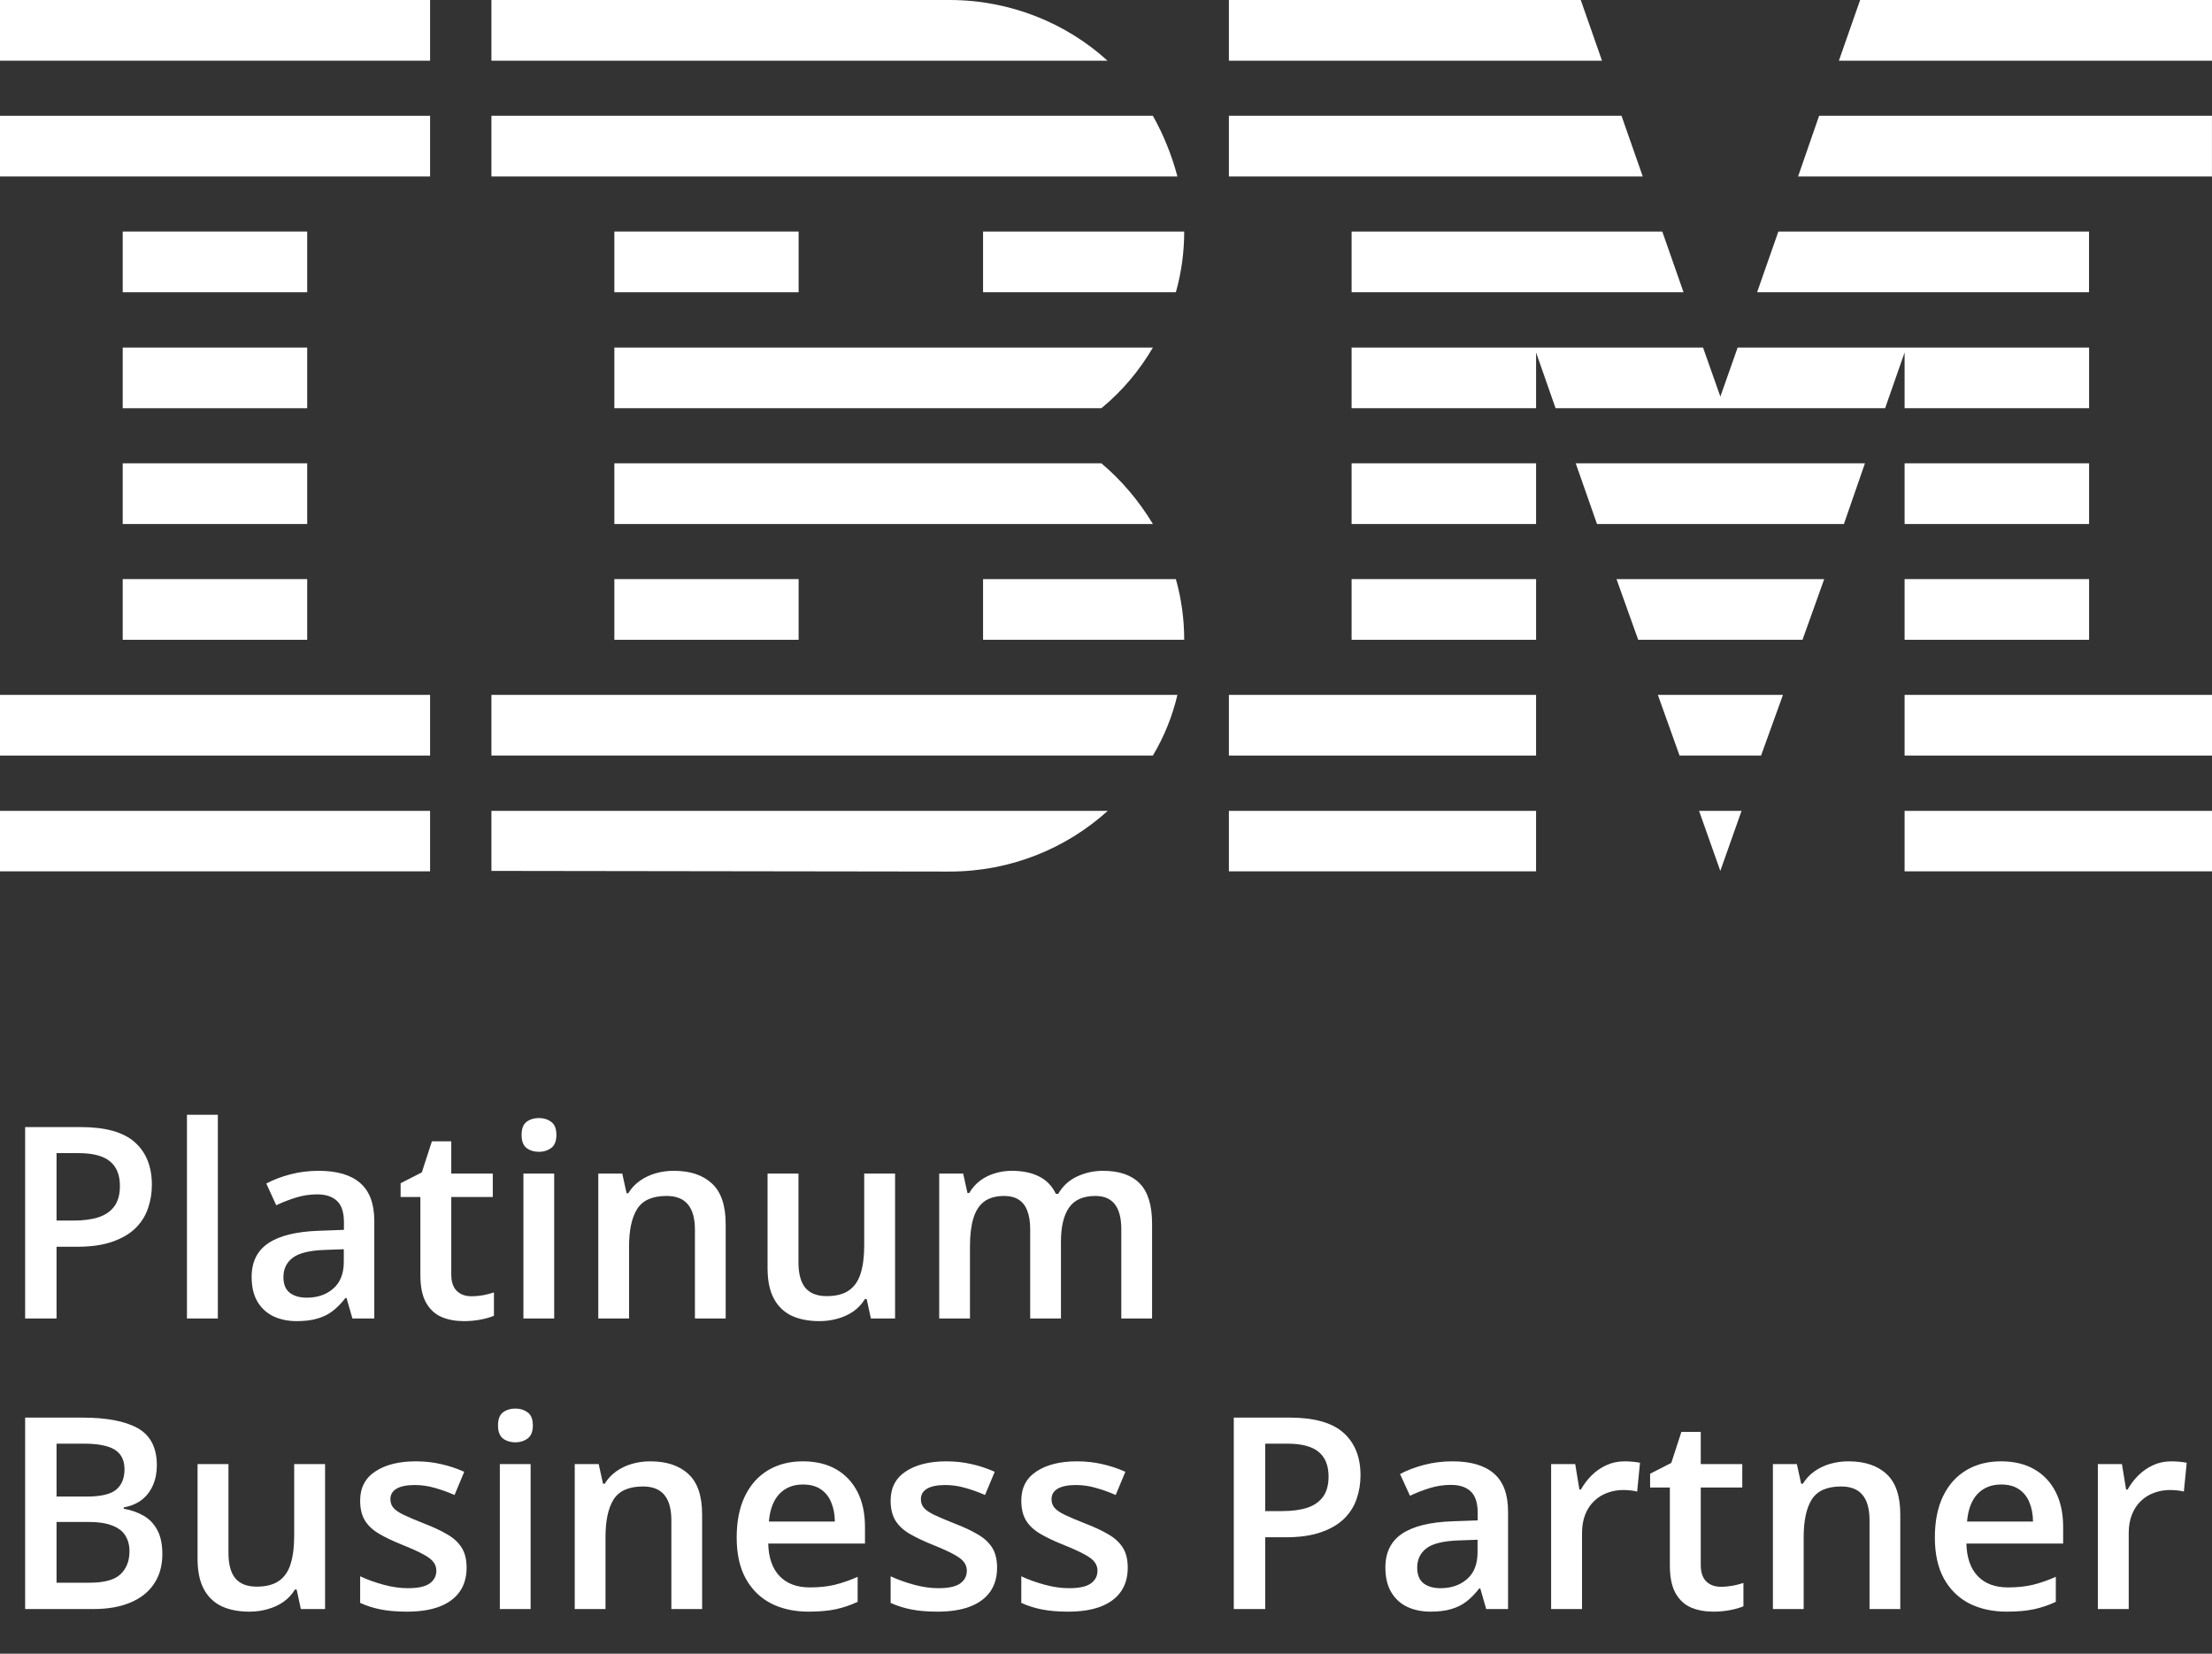
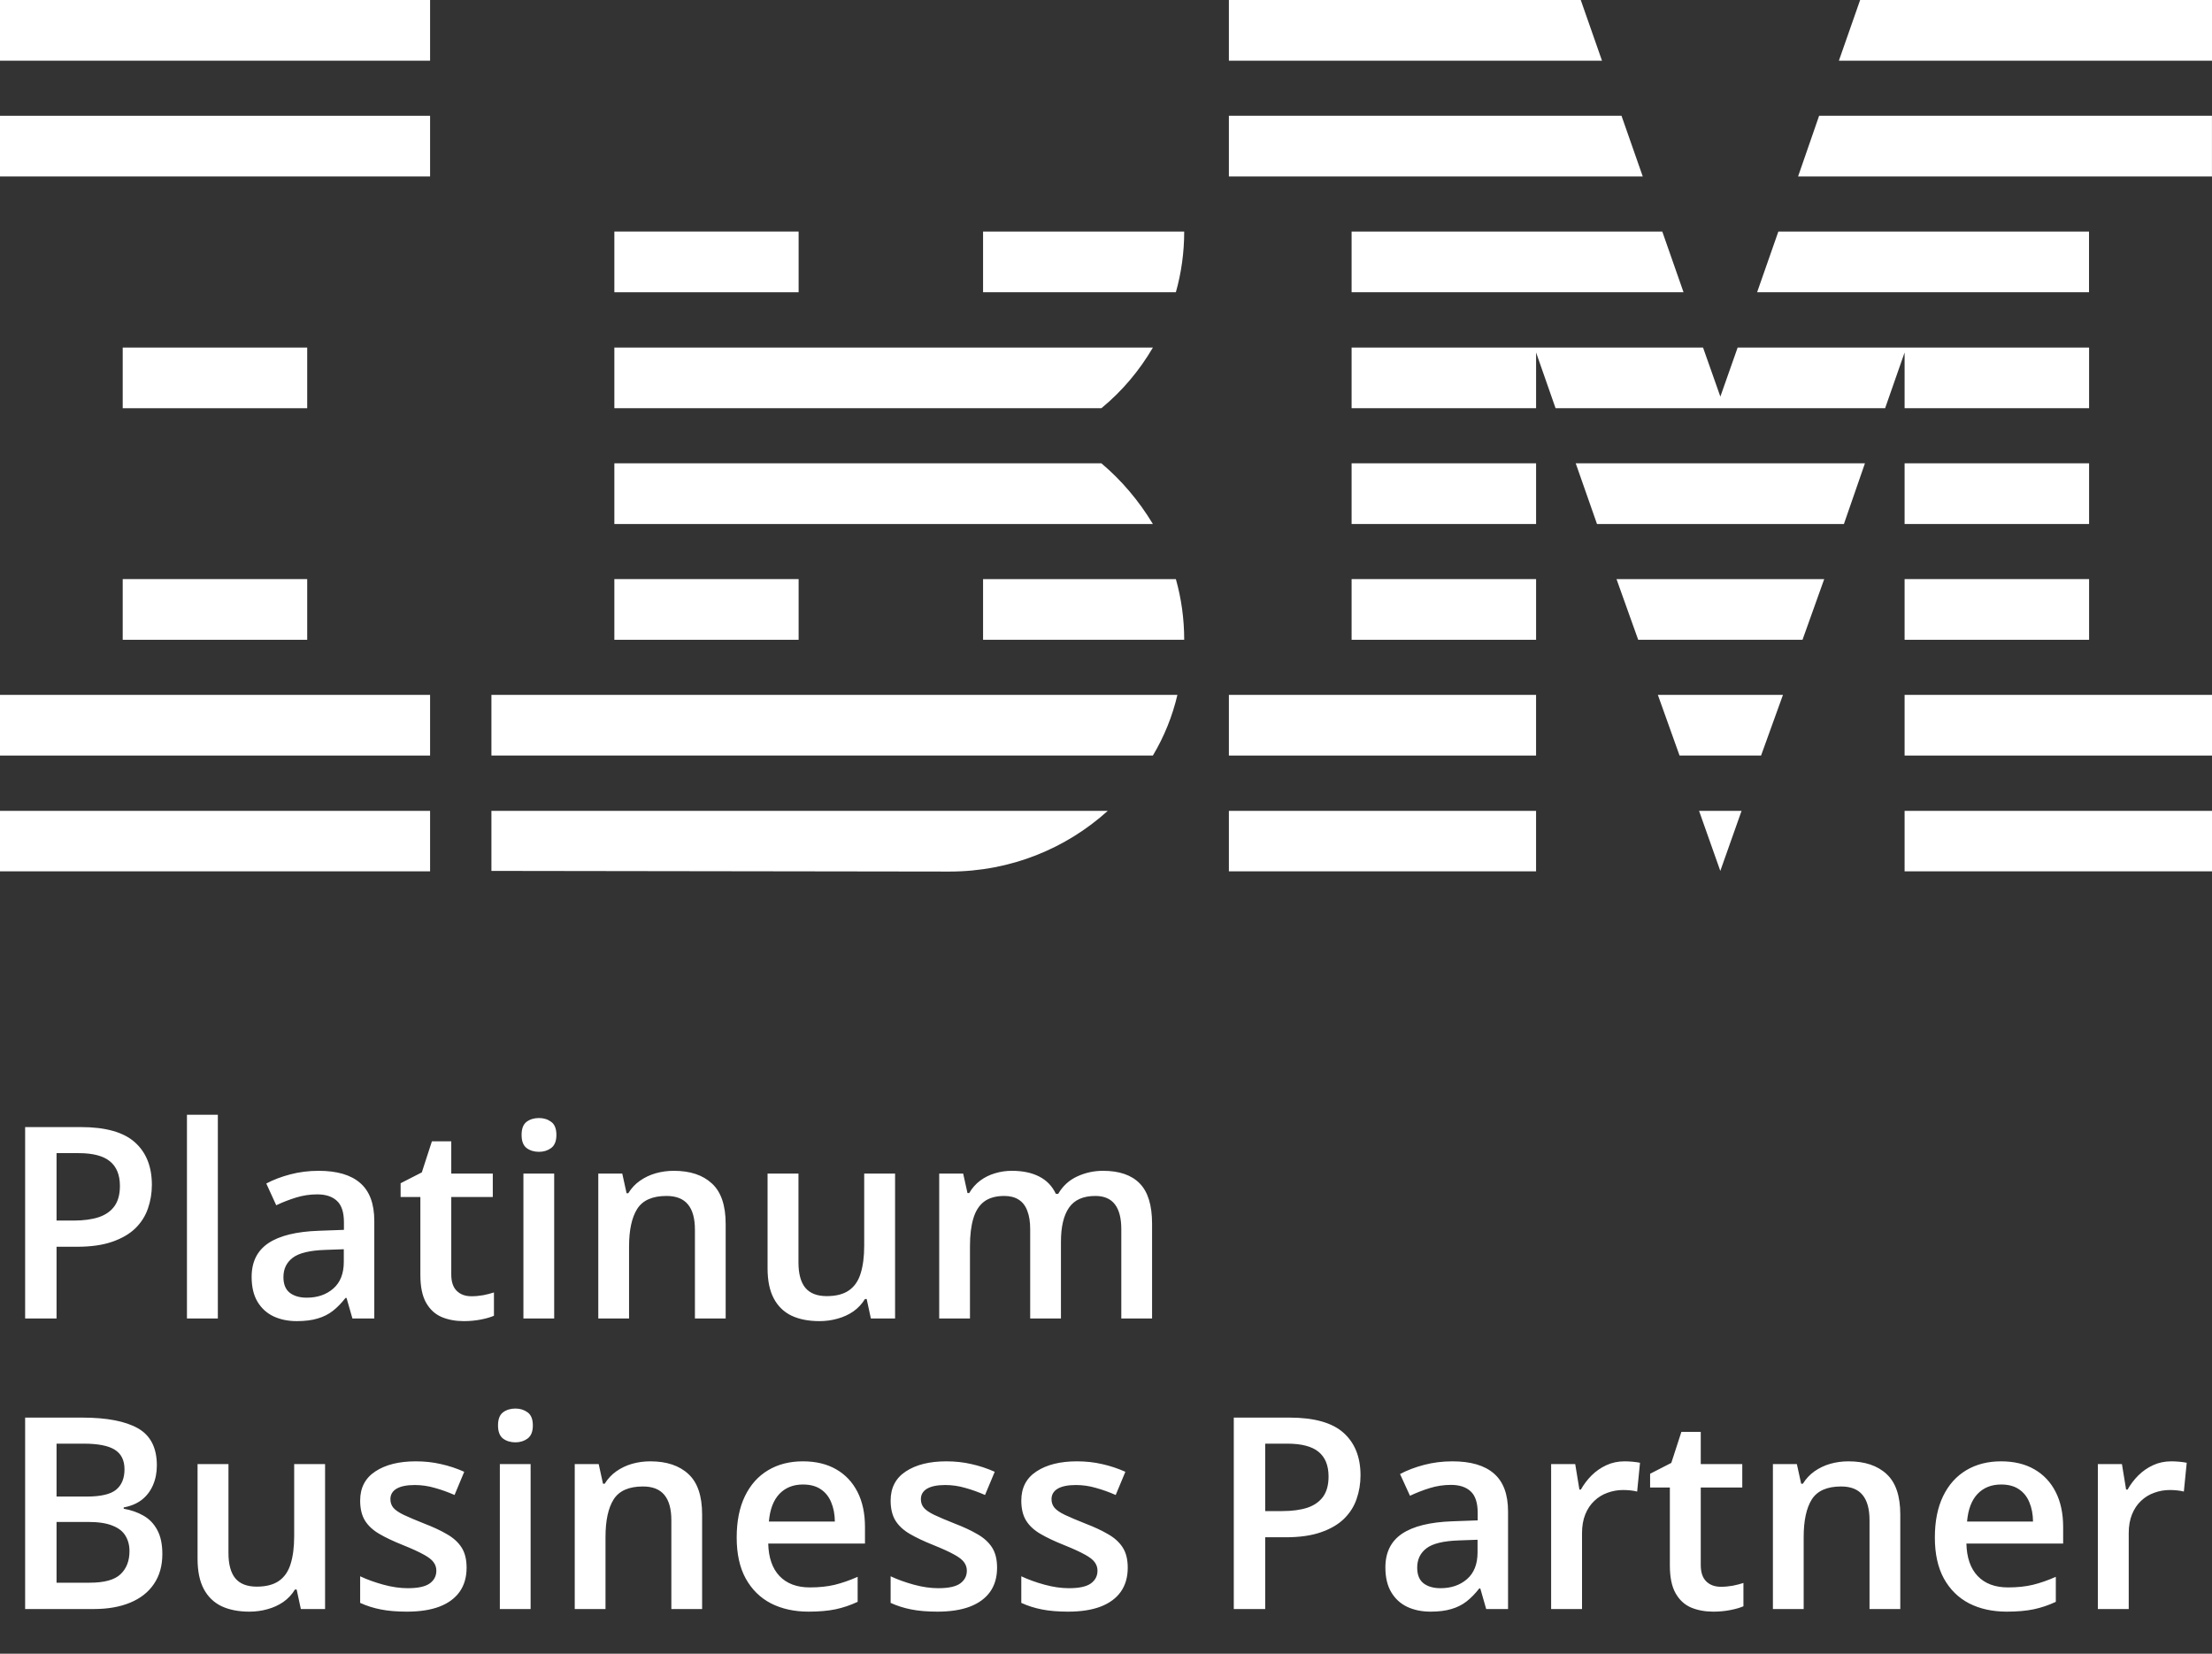
<svg xmlns="http://www.w3.org/2000/svg" width="99" height="74" viewBox="0 0 99 74" fill="none">
  <rect x="0" y="0" width="99" height="74" fill="#333333" stroke="none" />
  <g clip-path="url(#clip0_1406_6023)">
    <path d="M0 36.284H19.249V38.99H0V36.284Z" fill="white" />
    <path d="M0 31.094H19.249V33.809H0V31.094Z" fill="white" />
    <path d="M5.492 25.913H13.749V28.629H5.492V25.913Z" fill="white" />
-     <path d="M5.492 20.732H13.749V23.448H5.492V20.732Z" fill="white" />
    <path d="M5.492 15.552H13.749V18.267H5.492V15.552Z" fill="white" />
-     <path d="M5.492 10.361H13.749V13.077H5.492V10.361Z" fill="white" />
    <path d="M19.249 5.181H0V7.896H19.249V5.181Z" fill="white" />
    <path d="M19.249 0H0V2.716H19.249V0Z" fill="white" />
    <path d="M21.994 33.809H51.598C52.098 32.972 52.471 32.057 52.696 31.094H21.994V33.809Z" fill="white" />
    <path d="M49.294 20.732H27.496V23.448H51.599C50.971 22.408 50.197 21.493 49.294 20.732Z" fill="white" />
    <path d="M27.496 15.552V18.267H49.294C50.216 17.507 50.991 16.592 51.599 15.552H27.496Z" fill="white" />
-     <path d="M51.598 5.181H21.994V7.896H52.696C52.441 6.933 52.069 6.019 51.598 5.181Z" fill="white" />
-     <path d="M42.498 0H21.994V2.716H49.568C47.725 1.04 45.224 0 42.498 0Z" fill="white" />
    <path d="M35.743 10.361H27.496V13.077H35.743V10.361Z" fill="white" />
    <path d="M43.998 13.077H52.627C52.872 12.21 53 11.295 53 10.361H43.998V13.077Z" fill="white" />
    <path d="M27.496 25.913H35.743V28.629H27.496V25.913Z" fill="white" />
    <path d="M43.998 25.913V28.629H53C53 27.695 52.872 26.78 52.627 25.913H43.998Z" fill="white" />
    <path d="M21.994 38.971L42.498 39C45.244 39 47.725 37.96 49.578 36.284H21.994V38.971Z" fill="white" />
    <path d="M55 36.284H68.748V38.99H55V36.284Z" fill="white" />
    <path d="M55 31.094H68.748V33.809H55V31.094Z" fill="white" />
    <path d="M60.492 25.913H68.749V28.629H60.492V25.913Z" fill="white" />
    <path d="M60.492 20.732H68.749V23.448H60.492V20.732Z" fill="white" />
    <path d="M72.572 5.181H55V7.896H73.523L72.572 5.181Z" fill="white" />
    <path d="M70.748 0H55V2.716H71.699L70.748 0Z" fill="white" />
    <path d="M85.242 36.284H99V38.99H85.242V36.284Z" fill="white" />
    <path d="M85.242 31.094H99V33.809H85.242V31.094Z" fill="white" />
    <path d="M85.242 25.913H93.499V28.629H85.242V25.913Z" fill="white" />
    <path d="M85.242 20.732H93.499V23.448H85.242V20.732Z" fill="white" />
    <path d="M85.242 18.267H93.499V15.552H85.242H77.77L76.996 17.747L76.221 15.552H68.749H60.492V18.267H68.749V15.773L69.621 18.267H84.37L85.242 15.773V18.267Z" fill="white" />
    <path d="M93.496 10.361H79.592L78.641 13.077H93.496V10.361Z" fill="white" />
    <path d="M83.252 0L82.301 2.716H99V0H83.252Z" fill="white" />
    <path d="M76.994 38.971L77.945 36.284H76.043L76.994 38.971Z" fill="white" />
    <path d="M75.17 33.809H78.818L79.798 31.094H74.199L75.17 33.809Z" fill="white" />
    <path d="M73.319 28.629H80.673L81.644 25.913H72.348L73.319 28.629Z" fill="white" />
    <path d="M71.475 23.448H82.526L83.467 20.732H70.523L71.475 23.448Z" fill="white" />
    <path d="M60.492 13.077H75.348L74.397 10.361H60.492V13.077Z" fill="white" />
    <path d="M80.475 7.896H98.998V5.181H81.416L80.475 7.896Z" fill="white" />
  </g>
  <path d="M3.615 50.434C4.721 50.434 5.527 50.66 6.035 51.113C6.543 51.566 6.797 52.201 6.797 53.018C6.797 53.389 6.738 53.742 6.621 54.078C6.508 54.41 6.32 54.705 6.059 54.963C5.797 55.217 5.451 55.418 5.021 55.566C4.596 55.715 4.07 55.789 3.445 55.789H2.531V59H1.125V50.434H3.615ZM3.521 51.6H2.531V54.617H3.299C3.74 54.617 4.115 54.566 4.424 54.465C4.732 54.359 4.967 54.193 5.127 53.967C5.287 53.74 5.367 53.441 5.367 53.07C5.367 52.574 5.217 52.205 4.916 51.963C4.619 51.721 4.154 51.6 3.521 51.6ZM9.75 59H8.367V49.883H9.75V59ZM14.262 52.391C15.082 52.391 15.701 52.572 16.119 52.935C16.541 53.299 16.752 53.865 16.752 54.635V59H15.773L15.51 58.08H15.463C15.279 58.315 15.09 58.508 14.895 58.66C14.699 58.812 14.473 58.926 14.215 59C13.961 59.078 13.65 59.117 13.283 59.117C12.896 59.117 12.551 59.047 12.246 58.906C11.941 58.762 11.701 58.543 11.525 58.25C11.35 57.957 11.262 57.586 11.262 57.137C11.262 56.469 11.51 55.967 12.006 55.631C12.506 55.295 13.26 55.109 14.268 55.074L15.393 55.033V54.693C15.393 54.244 15.287 53.924 15.076 53.732C14.869 53.541 14.576 53.445 14.197 53.445C13.873 53.445 13.559 53.492 13.254 53.586C12.949 53.68 12.652 53.795 12.363 53.932L11.918 52.959C12.234 52.791 12.594 52.654 12.996 52.549C13.402 52.443 13.824 52.391 14.262 52.391ZM15.387 55.9L14.549 55.93C13.861 55.953 13.379 56.07 13.102 56.281C12.824 56.492 12.685 56.781 12.685 57.148C12.685 57.469 12.781 57.703 12.973 57.852C13.164 57.996 13.416 58.068 13.729 58.068C14.205 58.068 14.6 57.934 14.912 57.664C15.229 57.391 15.387 56.99 15.387 56.463V55.9ZM21.094 58.004C21.273 58.004 21.451 57.988 21.627 57.957C21.803 57.922 21.963 57.881 22.107 57.834V58.877C21.955 58.943 21.758 59 21.516 59.047C21.273 59.094 21.021 59.117 20.76 59.117C20.393 59.117 20.062 59.057 19.77 58.935C19.477 58.81 19.244 58.598 19.072 58.297C18.9 57.996 18.814 57.58 18.814 57.049V53.562H17.93V52.947L18.879 52.461L19.33 51.072H20.197V52.514H22.055V53.562H20.197V57.031C20.197 57.359 20.279 57.603 20.443 57.764C20.607 57.924 20.824 58.004 21.094 58.004ZM24.803 52.514V59H23.426V52.514H24.803ZM24.123 50.029C24.334 50.029 24.516 50.086 24.668 50.199C24.824 50.312 24.902 50.508 24.902 50.785C24.902 51.059 24.824 51.254 24.668 51.371C24.516 51.484 24.334 51.541 24.123 51.541C23.904 51.541 23.719 51.484 23.566 51.371C23.418 51.254 23.344 51.059 23.344 50.785C23.344 50.508 23.418 50.312 23.566 50.199C23.719 50.086 23.904 50.029 24.123 50.029ZM30.158 52.391C30.889 52.391 31.457 52.58 31.863 52.959C32.273 53.334 32.478 53.938 32.478 54.77V59H31.102V55.027C31.102 54.523 30.998 54.147 30.791 53.897C30.584 53.643 30.264 53.516 29.83 53.516C29.201 53.516 28.764 53.709 28.518 54.096C28.275 54.482 28.154 55.043 28.154 55.777V59H26.777V52.514H27.85L28.043 53.393H28.119C28.26 53.166 28.434 52.98 28.641 52.836C28.852 52.688 29.086 52.576 29.344 52.502C29.605 52.428 29.877 52.391 30.158 52.391ZM40.06 52.514V59H38.977L38.789 58.127H38.713C38.576 58.35 38.402 58.535 38.191 58.684C37.98 58.828 37.746 58.935 37.488 59.006C37.23 59.08 36.959 59.117 36.674 59.117C36.185 59.117 35.768 59.035 35.42 58.871C35.076 58.703 34.812 58.445 34.629 58.098C34.445 57.75 34.353 57.301 34.353 56.75V52.514H35.736V56.492C35.736 56.996 35.838 57.373 36.041 57.623C36.248 57.873 36.568 57.998 37.002 57.998C37.42 57.998 37.752 57.912 37.998 57.74C38.244 57.568 38.418 57.315 38.52 56.978C38.625 56.643 38.678 56.23 38.678 55.742V52.514H40.06ZM49.365 52.391C50.092 52.391 50.639 52.578 51.006 52.953C51.377 53.328 51.562 53.93 51.562 54.758V59H50.185V55.004C50.185 54.512 50.09 54.141 49.898 53.891C49.707 53.641 49.416 53.516 49.025 53.516C48.478 53.516 48.084 53.691 47.842 54.043C47.603 54.391 47.484 54.897 47.484 55.56V59H46.107V55.004C46.107 54.676 46.065 54.402 45.978 54.184C45.897 53.961 45.77 53.795 45.598 53.685C45.426 53.572 45.209 53.516 44.947 53.516C44.568 53.516 44.266 53.602 44.039 53.773C43.816 53.945 43.656 54.199 43.559 54.535C43.461 54.867 43.412 55.275 43.412 55.76V59H42.035V52.514H43.107L43.301 53.387H43.377C43.51 53.16 43.674 52.975 43.869 52.83C44.068 52.682 44.289 52.572 44.531 52.502C44.773 52.428 45.025 52.391 45.287 52.391C45.772 52.391 46.18 52.477 46.512 52.648C46.844 52.816 47.092 53.074 47.256 53.422H47.361C47.565 53.07 47.848 52.81 48.211 52.643C48.574 52.475 48.959 52.391 49.365 52.391ZM1.125 63.434H3.674C4.779 63.434 5.613 63.594 6.176 63.914C6.738 64.234 7.02 64.787 7.02 65.572C7.02 65.9 6.961 66.197 6.844 66.463C6.73 66.725 6.564 66.941 6.346 67.113C6.127 67.281 5.857 67.394 5.537 67.453V67.512C5.869 67.57 6.164 67.674 6.422 67.822C6.684 67.971 6.889 68.184 7.037 68.461C7.189 68.738 7.266 69.098 7.266 69.539C7.266 70.062 7.141 70.508 6.891 70.875C6.645 71.242 6.291 71.522 5.83 71.713C5.373 71.904 4.83 72 4.201 72H1.125V63.434ZM2.531 66.967H3.879C4.516 66.967 4.957 66.863 5.203 66.656C5.449 66.449 5.572 66.147 5.572 65.748C5.572 65.342 5.426 65.049 5.133 64.869C4.844 64.689 4.383 64.6 3.75 64.6H2.531V66.967ZM2.531 68.103V70.822H4.014C4.67 70.822 5.131 70.695 5.396 70.441C5.662 70.188 5.795 69.844 5.795 69.41C5.795 69.144 5.734 68.914 5.613 68.719C5.496 68.523 5.303 68.373 5.033 68.268C4.764 68.158 4.4 68.103 3.943 68.103H2.531ZM14.549 65.514V72H13.465L13.277 71.127H13.201C13.065 71.35 12.891 71.535 12.68 71.684C12.469 71.828 12.234 71.936 11.977 72.006C11.719 72.08 11.447 72.117 11.162 72.117C10.674 72.117 10.256 72.035 9.908 71.871C9.564 71.703 9.301 71.445 9.117 71.098C8.934 70.75 8.842 70.301 8.842 69.75V65.514H10.225V69.492C10.225 69.996 10.326 70.373 10.529 70.623C10.736 70.873 11.057 70.998 11.49 70.998C11.908 70.998 12.24 70.912 12.486 70.74C12.732 70.568 12.906 70.314 13.008 69.978C13.113 69.643 13.166 69.231 13.166 68.742V65.514H14.549ZM20.883 70.148C20.883 70.574 20.779 70.934 20.572 71.227C20.365 71.519 20.062 71.742 19.664 71.894C19.27 72.043 18.785 72.117 18.211 72.117C17.758 72.117 17.367 72.084 17.039 72.018C16.715 71.955 16.408 71.857 16.119 71.725V70.535C16.428 70.68 16.773 70.805 17.156 70.91C17.543 71.016 17.908 71.068 18.252 71.068C18.705 71.068 19.031 70.998 19.23 70.857C19.43 70.713 19.529 70.522 19.529 70.283C19.529 70.143 19.488 70.018 19.406 69.908C19.328 69.795 19.18 69.68 18.961 69.562C18.746 69.441 18.43 69.297 18.012 69.129C17.602 68.965 17.256 68.801 16.975 68.637C16.693 68.473 16.48 68.275 16.336 68.045C16.191 67.811 16.119 67.512 16.119 67.148C16.119 66.574 16.346 66.139 16.799 65.842C17.256 65.541 17.859 65.391 18.609 65.391C19.008 65.391 19.383 65.432 19.734 65.514C20.09 65.592 20.438 65.707 20.777 65.859L20.344 66.897C20.051 66.768 19.756 66.662 19.459 66.58C19.166 66.494 18.867 66.451 18.562 66.451C18.207 66.451 17.936 66.506 17.748 66.615C17.564 66.725 17.473 66.881 17.473 67.084C17.473 67.236 17.518 67.365 17.607 67.471C17.697 67.576 17.852 67.682 18.07 67.787C18.293 67.893 18.602 68.023 18.996 68.18C19.383 68.328 19.717 68.484 19.998 68.648C20.283 68.809 20.502 69.006 20.654 69.24C20.807 69.475 20.883 69.777 20.883 70.148ZM23.748 65.514V72H22.371V65.514H23.748ZM23.068 63.029C23.279 63.029 23.461 63.086 23.613 63.199C23.77 63.312 23.848 63.508 23.848 63.785C23.848 64.059 23.77 64.254 23.613 64.371C23.461 64.484 23.279 64.541 23.068 64.541C22.85 64.541 22.664 64.484 22.512 64.371C22.363 64.254 22.289 64.059 22.289 63.785C22.289 63.508 22.363 63.312 22.512 63.199C22.664 63.086 22.85 63.029 23.068 63.029ZM29.104 65.391C29.834 65.391 30.402 65.58 30.809 65.959C31.219 66.334 31.424 66.938 31.424 67.769V72H30.047V68.027C30.047 67.523 29.943 67.147 29.736 66.897C29.529 66.643 29.209 66.516 28.775 66.516C28.146 66.516 27.709 66.709 27.463 67.096C27.221 67.482 27.1 68.043 27.1 68.777V72H25.723V65.514H26.795L26.988 66.393H27.064C27.205 66.166 27.379 65.981 27.586 65.836C27.797 65.688 28.031 65.576 28.289 65.502C28.551 65.428 28.822 65.391 29.104 65.391ZM35.935 65.391C36.514 65.391 37.01 65.51 37.424 65.748C37.838 65.986 38.156 66.324 38.379 66.762C38.602 67.199 38.713 67.723 38.713 68.332V69.07H34.383C34.398 69.699 34.566 70.184 34.887 70.523C35.211 70.863 35.664 71.033 36.246 71.033C36.66 71.033 37.031 70.994 37.359 70.916C37.691 70.834 38.033 70.715 38.385 70.559V71.678C38.06 71.83 37.73 71.941 37.395 72.012C37.059 72.082 36.656 72.117 36.188 72.117C35.551 72.117 34.99 71.994 34.506 71.748C34.025 71.498 33.648 71.127 33.375 70.635C33.105 70.143 32.971 69.531 32.971 68.801C32.971 68.074 33.094 67.457 33.34 66.949C33.586 66.441 33.932 66.055 34.377 65.789C34.822 65.523 35.342 65.391 35.935 65.391ZM35.935 66.428C35.502 66.428 35.15 66.568 34.881 66.85C34.615 67.131 34.459 67.543 34.412 68.086H37.365C37.361 67.762 37.307 67.475 37.201 67.225C37.1 66.975 36.943 66.779 36.732 66.639C36.525 66.498 36.26 66.428 35.935 66.428ZM44.625 70.148C44.625 70.574 44.522 70.934 44.315 71.227C44.107 71.519 43.805 71.742 43.406 71.894C43.012 72.043 42.527 72.117 41.953 72.117C41.5 72.117 41.109 72.084 40.781 72.018C40.457 71.955 40.15 71.857 39.861 71.725V70.535C40.17 70.68 40.516 70.805 40.898 70.91C41.285 71.016 41.65 71.068 41.994 71.068C42.447 71.068 42.773 70.998 42.973 70.857C43.172 70.713 43.272 70.522 43.272 70.283C43.272 70.143 43.23 70.018 43.148 69.908C43.07 69.795 42.922 69.68 42.703 69.562C42.488 69.441 42.172 69.297 41.754 69.129C41.344 68.965 40.998 68.801 40.717 68.637C40.435 68.473 40.223 68.275 40.078 68.045C39.934 67.811 39.861 67.512 39.861 67.148C39.861 66.574 40.088 66.139 40.541 65.842C40.998 65.541 41.602 65.391 42.352 65.391C42.75 65.391 43.125 65.432 43.477 65.514C43.832 65.592 44.18 65.707 44.52 65.859L44.086 66.897C43.793 66.768 43.498 66.662 43.201 66.58C42.908 66.494 42.609 66.451 42.305 66.451C41.949 66.451 41.678 66.506 41.49 66.615C41.307 66.725 41.215 66.881 41.215 67.084C41.215 67.236 41.26 67.365 41.35 67.471C41.44 67.576 41.594 67.682 41.812 67.787C42.035 67.893 42.344 68.023 42.738 68.18C43.125 68.328 43.459 68.484 43.74 68.648C44.025 68.809 44.244 69.006 44.397 69.24C44.549 69.475 44.625 69.777 44.625 70.148ZM50.473 70.148C50.473 70.574 50.369 70.934 50.162 71.227C49.955 71.519 49.652 71.742 49.254 71.894C48.859 72.043 48.375 72.117 47.801 72.117C47.348 72.117 46.957 72.084 46.629 72.018C46.305 71.955 45.998 71.857 45.709 71.725V70.535C46.018 70.68 46.363 70.805 46.746 70.91C47.133 71.016 47.498 71.068 47.842 71.068C48.295 71.068 48.621 70.998 48.82 70.857C49.02 70.713 49.119 70.522 49.119 70.283C49.119 70.143 49.078 70.018 48.996 69.908C48.918 69.795 48.77 69.68 48.551 69.562C48.336 69.441 48.02 69.297 47.602 69.129C47.191 68.965 46.846 68.801 46.565 68.637C46.283 68.473 46.07 68.275 45.926 68.045C45.781 67.811 45.709 67.512 45.709 67.148C45.709 66.574 45.935 66.139 46.389 65.842C46.846 65.541 47.449 65.391 48.199 65.391C48.598 65.391 48.973 65.432 49.324 65.514C49.68 65.592 50.027 65.707 50.367 65.859L49.934 66.897C49.641 66.768 49.346 66.662 49.049 66.58C48.756 66.494 48.457 66.451 48.152 66.451C47.797 66.451 47.525 66.506 47.338 66.615C47.154 66.725 47.062 66.881 47.062 67.084C47.062 67.236 47.107 67.365 47.197 67.471C47.287 67.576 47.441 67.682 47.66 67.787C47.883 67.893 48.191 68.023 48.586 68.18C48.973 68.328 49.307 68.484 49.588 68.648C49.873 68.809 50.092 69.006 50.244 69.24C50.397 69.475 50.473 69.777 50.473 70.148ZM57.709 63.434C58.815 63.434 59.621 63.66 60.129 64.113C60.637 64.566 60.891 65.201 60.891 66.018C60.891 66.389 60.832 66.742 60.715 67.078C60.602 67.41 60.414 67.705 60.152 67.963C59.891 68.217 59.545 68.418 59.115 68.566C58.69 68.715 58.164 68.789 57.539 68.789H56.625V72H55.219V63.434H57.709ZM57.615 64.6H56.625V67.617H57.393C57.834 67.617 58.209 67.566 58.518 67.465C58.826 67.359 59.06 67.193 59.221 66.967C59.381 66.74 59.461 66.441 59.461 66.07C59.461 65.574 59.31 65.205 59.01 64.963C58.713 64.721 58.248 64.6 57.615 64.6ZM65.004 65.391C65.824 65.391 66.443 65.572 66.861 65.936C67.283 66.299 67.494 66.865 67.494 67.635V72H66.516L66.252 71.08H66.205C66.022 71.314 65.832 71.508 65.637 71.66C65.441 71.812 65.215 71.926 64.957 72C64.703 72.078 64.393 72.117 64.025 72.117C63.639 72.117 63.293 72.047 62.988 71.906C62.684 71.762 62.443 71.543 62.268 71.25C62.092 70.957 62.004 70.586 62.004 70.137C62.004 69.469 62.252 68.967 62.748 68.631C63.248 68.295 64.002 68.109 65.01 68.074L66.135 68.033V67.693C66.135 67.244 66.029 66.924 65.818 66.732C65.611 66.541 65.318 66.445 64.939 66.445C64.615 66.445 64.301 66.492 63.996 66.586C63.691 66.68 63.395 66.795 63.105 66.932L62.66 65.959C62.977 65.791 63.336 65.654 63.738 65.549C64.144 65.443 64.566 65.391 65.004 65.391ZM66.129 68.9L65.291 68.93C64.603 68.953 64.121 69.07 63.844 69.281C63.566 69.492 63.428 69.781 63.428 70.148C63.428 70.469 63.523 70.703 63.715 70.852C63.906 70.996 64.158 71.068 64.471 71.068C64.947 71.068 65.342 70.934 65.654 70.664C65.971 70.391 66.129 69.99 66.129 69.463V68.9ZM72.709 65.391C72.818 65.391 72.938 65.397 73.066 65.408C73.195 65.42 73.307 65.436 73.4 65.455L73.272 66.744C73.189 66.721 73.088 66.703 72.967 66.691C72.85 66.68 72.744 66.674 72.65 66.674C72.404 66.674 72.17 66.715 71.947 66.797C71.725 66.875 71.527 66.996 71.356 67.16C71.184 67.32 71.049 67.522 70.951 67.764C70.853 68.006 70.805 68.287 70.805 68.607V72H69.422V65.514H70.5L70.688 66.656H70.752C70.881 66.426 71.041 66.215 71.232 66.023C71.424 65.832 71.643 65.68 71.889 65.566C72.139 65.449 72.412 65.391 72.709 65.391ZM77.016 71.004C77.195 71.004 77.373 70.988 77.549 70.957C77.725 70.922 77.885 70.881 78.029 70.834V71.877C77.877 71.943 77.68 72 77.438 72.047C77.195 72.094 76.943 72.117 76.682 72.117C76.314 72.117 75.984 72.057 75.691 71.936C75.398 71.811 75.166 71.598 74.994 71.297C74.822 70.996 74.736 70.58 74.736 70.049V66.562H73.852V65.947L74.801 65.461L75.252 64.072H76.119V65.514H77.977V66.562H76.119V70.031C76.119 70.359 76.201 70.603 76.365 70.764C76.529 70.924 76.746 71.004 77.016 71.004ZM82.728 65.391C83.459 65.391 84.027 65.58 84.434 65.959C84.844 66.334 85.049 66.938 85.049 67.769V72H83.672V68.027C83.672 67.523 83.568 67.147 83.361 66.897C83.154 66.643 82.834 66.516 82.4 66.516C81.772 66.516 81.334 66.709 81.088 67.096C80.846 67.482 80.725 68.043 80.725 68.777V72H79.348V65.514H80.42L80.613 66.393H80.689C80.83 66.166 81.004 65.981 81.211 65.836C81.422 65.688 81.656 65.576 81.914 65.502C82.176 65.428 82.447 65.391 82.728 65.391ZM89.561 65.391C90.139 65.391 90.635 65.51 91.049 65.748C91.463 65.986 91.781 66.324 92.004 66.762C92.227 67.199 92.338 67.723 92.338 68.332V69.07H88.008C88.023 69.699 88.191 70.184 88.512 70.523C88.836 70.863 89.289 71.033 89.871 71.033C90.285 71.033 90.656 70.994 90.984 70.916C91.316 70.834 91.658 70.715 92.01 70.559V71.678C91.686 71.83 91.356 71.941 91.019 72.012C90.684 72.082 90.281 72.117 89.812 72.117C89.176 72.117 88.615 71.994 88.131 71.748C87.65 71.498 87.273 71.127 87 70.635C86.731 70.143 86.596 69.531 86.596 68.801C86.596 68.074 86.719 67.457 86.965 66.949C87.211 66.441 87.557 66.055 88.002 65.789C88.447 65.523 88.967 65.391 89.561 65.391ZM89.561 66.428C89.127 66.428 88.775 66.568 88.506 66.85C88.24 67.131 88.084 67.543 88.037 68.086H90.99C90.986 67.762 90.932 67.475 90.826 67.225C90.725 66.975 90.568 66.779 90.357 66.639C90.15 66.498 89.885 66.428 89.561 66.428ZM97.178 65.391C97.287 65.391 97.406 65.397 97.535 65.408C97.664 65.42 97.775 65.436 97.869 65.455L97.74 66.744C97.658 66.721 97.557 66.703 97.436 66.691C97.318 66.68 97.213 66.674 97.119 66.674C96.873 66.674 96.639 66.715 96.416 66.797C96.193 66.875 95.996 66.996 95.824 67.16C95.652 67.32 95.518 67.522 95.42 67.764C95.322 68.006 95.273 68.287 95.273 68.607V72H93.891V65.514H94.969L95.156 66.656H95.221C95.35 66.426 95.51 66.215 95.701 66.023C95.893 65.832 96.111 65.68 96.357 65.566C96.607 65.449 96.881 65.391 97.178 65.391Z" fill="white" />
  <defs>
    <clipPath id="clip0_1406_6023">
      <rect width="99" height="39" fill="white" />
    </clipPath>
  </defs>
</svg>